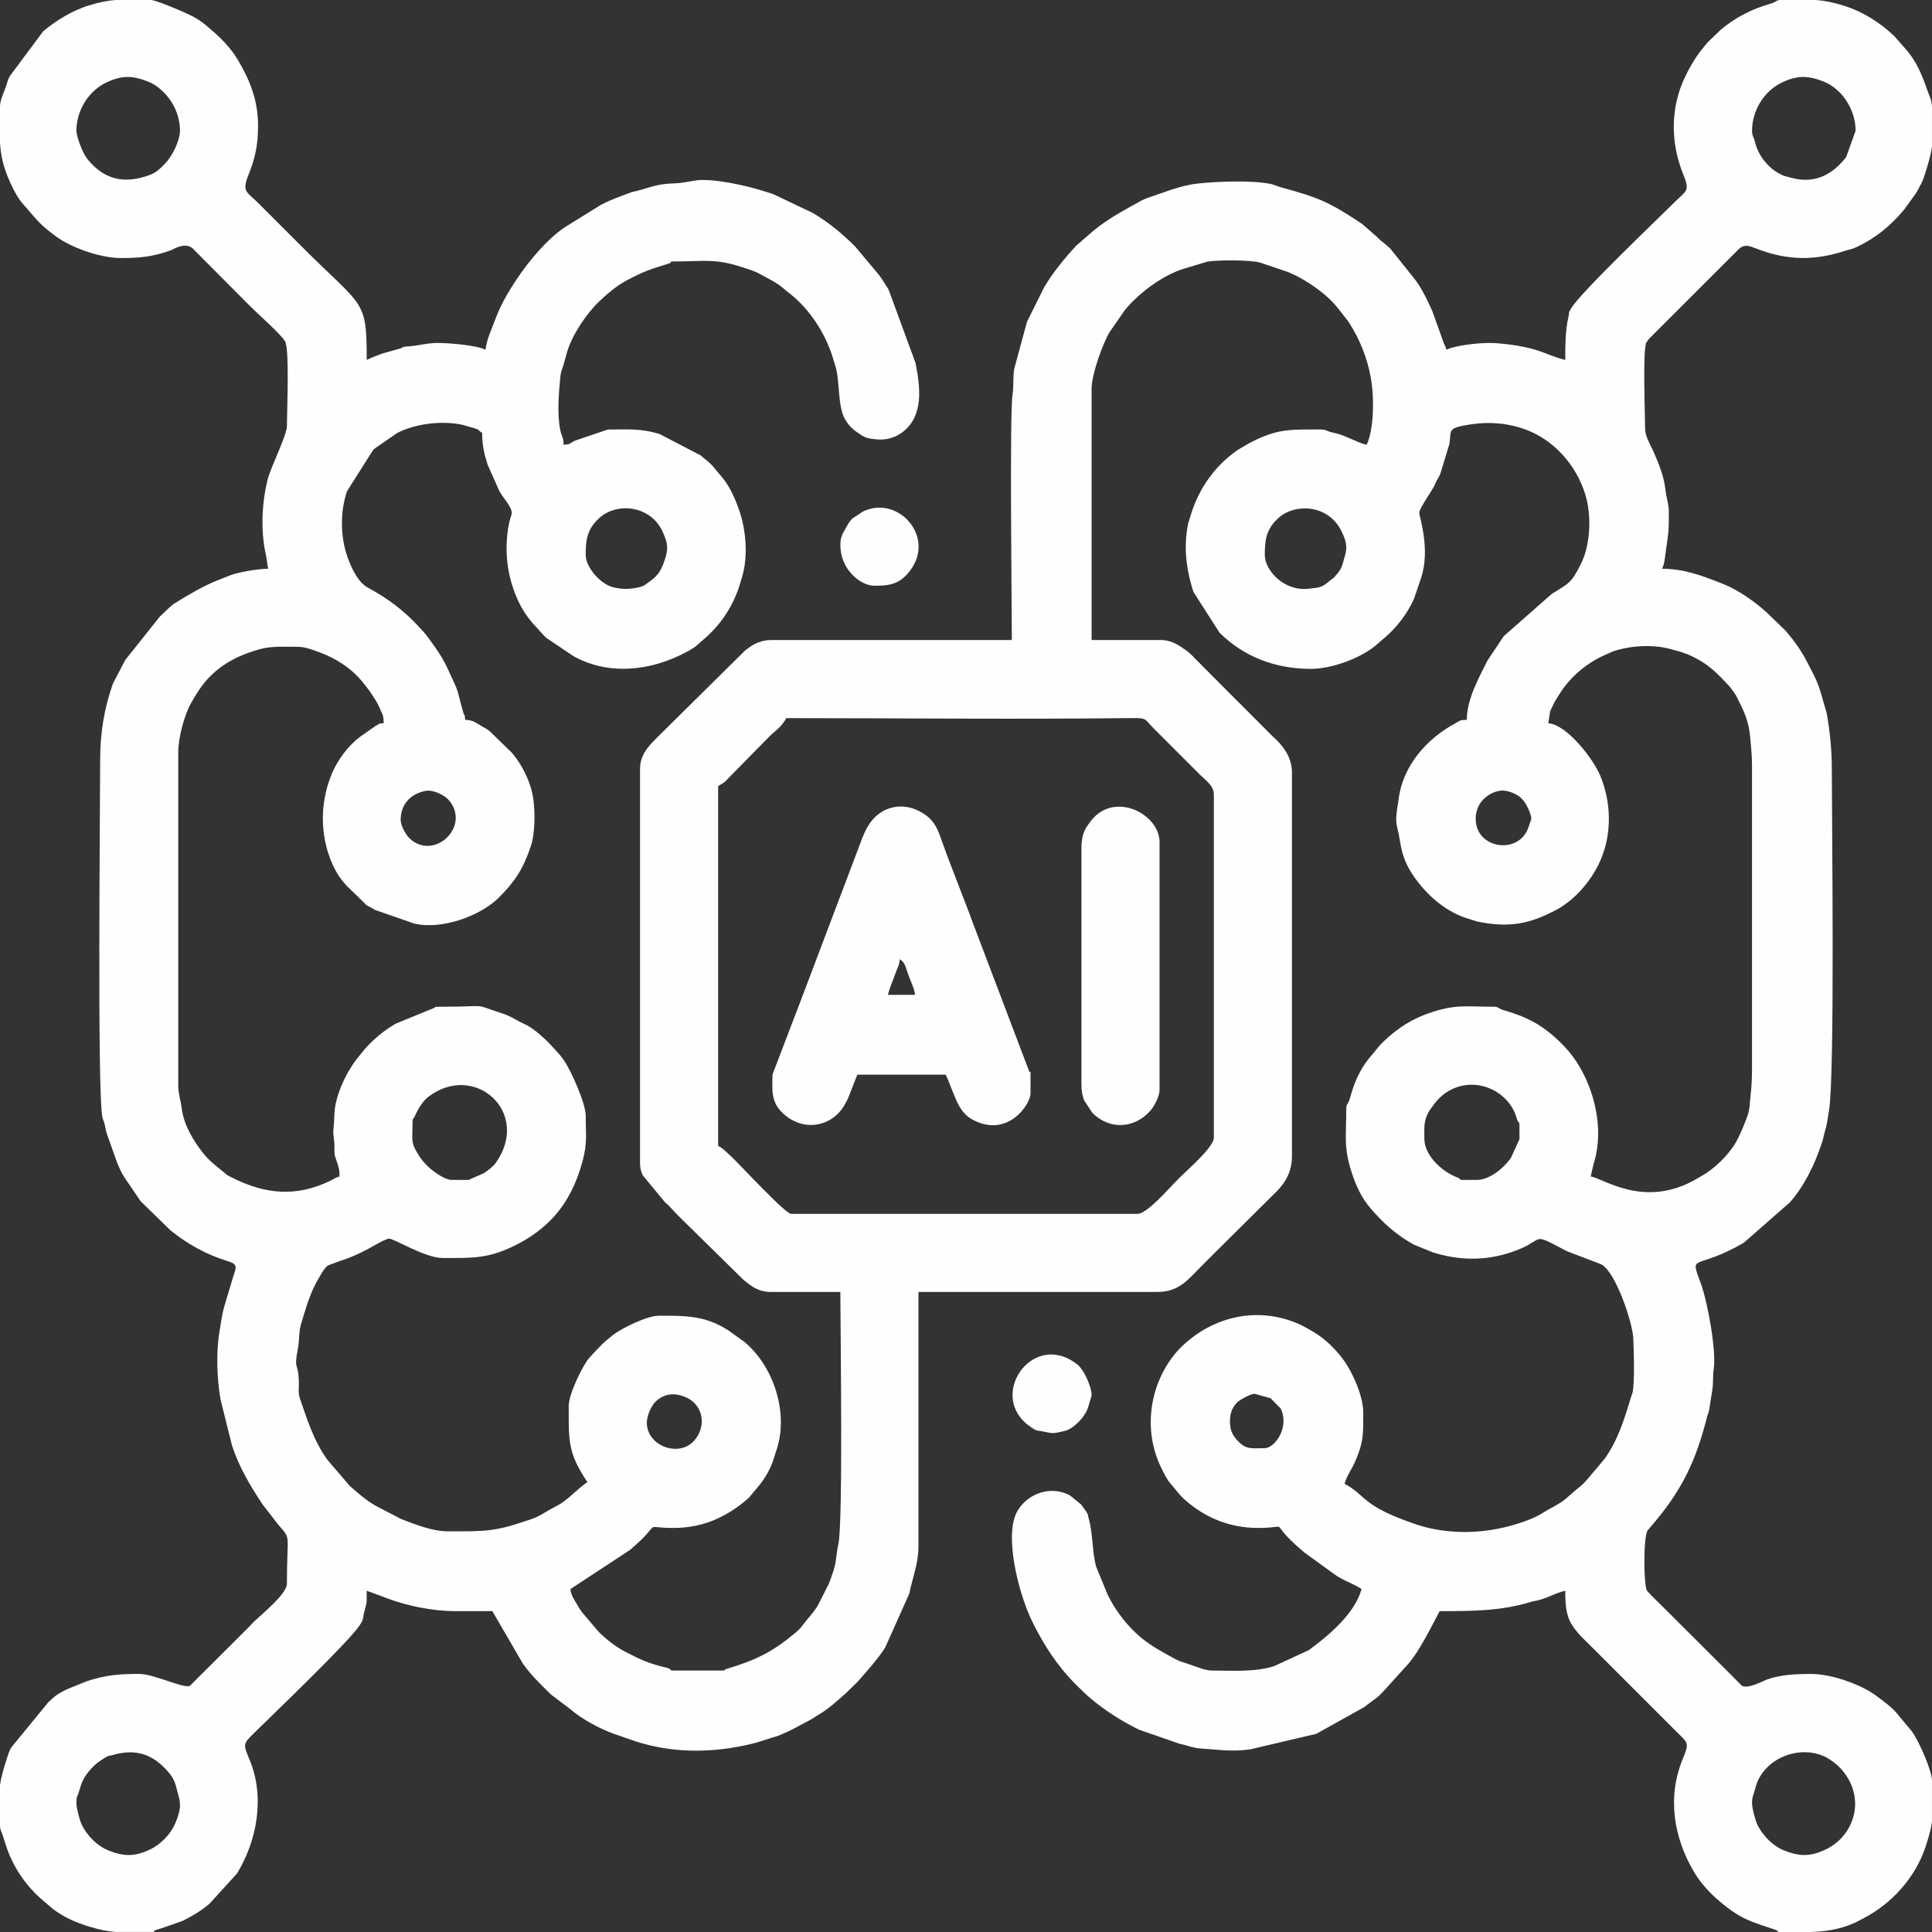
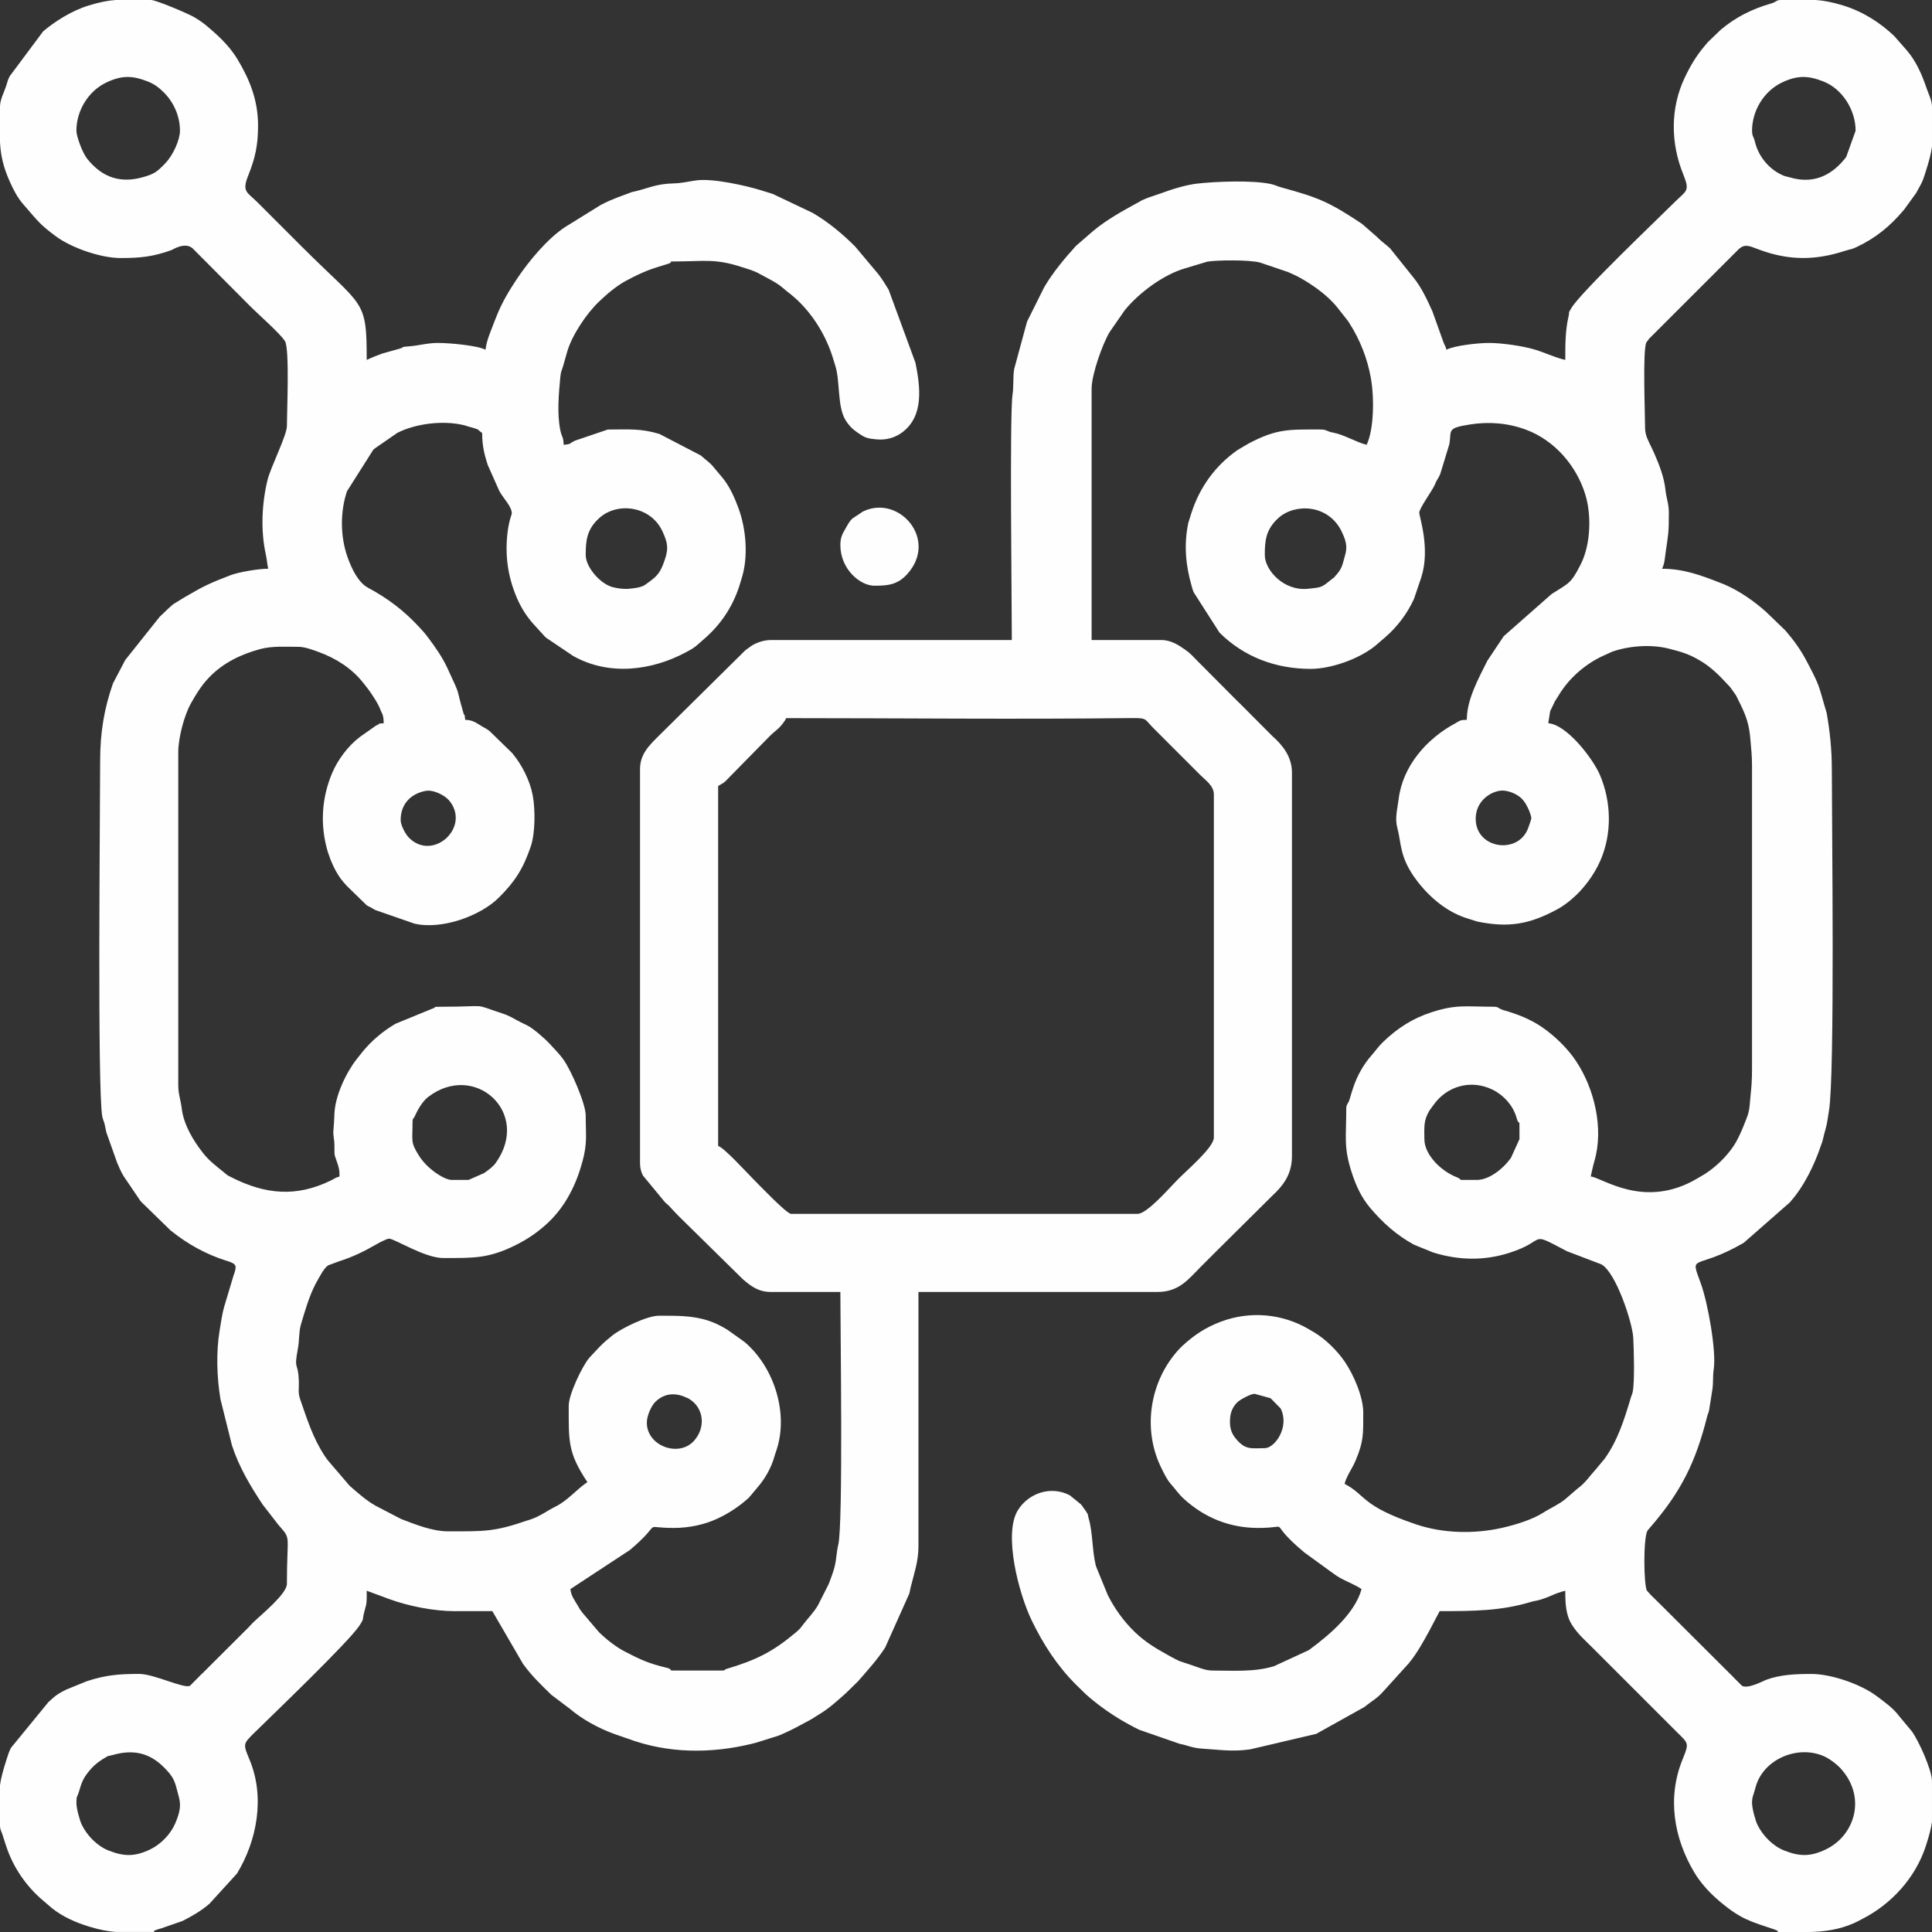
<svg xmlns="http://www.w3.org/2000/svg" xml:space="preserve" width="83.661mm" height="83.661mm" version="1.1" style="shape-rendering:geometricPrecision; text-rendering:geometricPrecision; image-rendering:optimizeQuality; fill-rule:evenodd; clip-rule:evenodd" viewBox="0 0 7632.49 7632.49">
  <rect x="0" y="0" width="7632.49" height="7632.49" fill="#333333" stroke="none" />
  <defs>
    <style type="text/css">
   
    .fil0 {fill:#FEFEFE}
   
  </style>
  </defs>
  <g id="Layer_x0020_1">
    <g id="_1801574676768">
      <path class="fil0" d="M6921.55 7122.77c0,-25.22 5.34,-28.75 13.45,-60.34 29.63,-115.51 174.98,-174.23 280.45,-119.56 15.83,8.2 41.38,27.66 53.41,40.49 107.88,115.04 58.63,268.4 -56.29,323.11 -61.08,29.08 -103.43,27.87 -163.71,4.2 -44.9,-17.64 -85.02,-58.75 -106.05,-101.87 -7.86,-16.09 -21.27,-64.45 -21.27,-86.03zm-6463.31 -7122.77l138.67 0c19.69,0 144.59,53.15 168.11,66.63 30.09,17.23 40.94,26.51 66.06,47.96 40.92,34.93 80.07,74.17 107.64,120.38 46.57,78.06 80.72,158.72 80.72,261.35 0,77.05 -10.89,127.25 -38.5,196.34 -26.26,65.73 -5.49,64.91 36.81,107.14 59.82,59.72 114.62,114.61 174.39,174.38 243.94,243.95 256.53,203.79 256.53,447.69 16.25,-7.79 46.55,-20.11 61.83,-25.36l68.15 -19.05c22.89,-7.11 0.21,-6.37 37.67,-9.28 39.9,-3.09 71.45,-13.38 114.05,-13.38 47.93,0 156.38,10.21 187.79,26.83 3.01,-36.18 24.53,-82.49 37.23,-117.03l5.77 -14.36c0.6,-1.51 1.28,-3.3 1.89,-4.82 21.03,-52.16 48.43,-97.65 78.49,-142.84 47.21,-71.01 121.49,-159.94 190.43,-205.28l140.72 -87.32c2.79,-1.38 12.88,-6.67 17.79,-9.04 15.79,-7.62 21.02,-9.68 32.58,-14.36 9.64,-3.9 12.12,-4.62 19.17,-7.67l53.67 -20.1c64.14,-13.21 90.45,-32.73 166.81,-34.4 30.62,-0.67 64.27,-8.78 89.11,-11.96 66.38,-8.51 195.45,21.13 252.96,38.66l45.99 14.37c1.55,0.57 3.26,1.32 4.81,1.9l154.58 73.45c62.79,36.81 117.47,82.35 168.46,133.35l91.8 109.42c16.12,21.25 25.75,37.59 40.02,60.57l106.28 289.43c19.33,96.62 33.25,209.51 -51.54,273.76 -28.21,21.38 -63.71,32.1 -102.55,28.34 -39.82,-3.86 -46.07,-6.92 -74.56,-26.49 -21.43,-14.72 -35.6,-29.38 -48.95,-51.66 -31.77,-53.01 -19.81,-156.01 -39.96,-214.91l-11.02 -35.93c-30.11,-92.71 -88.29,-183.09 -164.73,-244.4 -13.58,-10.89 -16.39,-12.23 -29.65,-23.99 -25.7,-22.81 -60.25,-38.15 -91.75,-55.81 -25.28,-14.16 -43.2,-18.19 -72.79,-27.81 -105.98,-34.44 -146.87,-21.83 -266.57,-21.83 -30.08,0 3.85,0.91 -24.03,9.5 -67.95,20.91 -89.61,26.73 -162.72,65.32 -41.92,22.12 -80.6,56.26 -110.07,84.43 -48.35,46.19 -105.6,130.93 -125.04,196.89 -6.81,23.09 -8.39,29.12 -14.77,52.3 -6.44,23.44 -9.96,22.35 -12.42,47.94 -6.08,63.31 -13.27,143.54 -0.57,207.88 6.4,32.42 12.93,26.51 13.68,60.09 30.28,-2.52 20.89,-4.59 44.16,-16.21l130.22 -44.16c80.24,0 128.03,-5.31 203.93,17.41l163.27 84.88c22.31,20.23 37.56,28.35 55.41,51.89l33.65 40.13c27.28,34.59 47.08,80.27 61.25,119.84 29.3,81.86 37.37,187.33 12.61,269.63l-10.96 35.98c-27.66,84.44 -76.04,155.01 -143.56,211.91 -8.67,7.31 -19.16,17.35 -28.73,24.92 -11.88,9.4 -24.16,15.9 -37.37,22.98 -137.02,73.5 -305.18,94.34 -446.2,15l-104.21 -70.17c-1.5,-1.26 -5.86,-4.8 -7.36,-6.06l-47.91 -52.7c-30.14,-34.64 -50.63,-69.26 -68.13,-112.95 -0.6,-1.51 -1.3,-3.28 -1.9,-4.81 -32.15,-82.84 -41.02,-167.62 -27.67,-257.07 0.53,-3.55 4.53,-25.14 7.04,-33.85 0.27,-0.95 7.48,-23.98 7.48,-24.06 2.27,-26.26 -34.14,-62.61 -47.49,-87.17 -0.71,-1.32 -1.64,-3.02 -2.34,-4.36l-45.41 -102.15c-14.1,-43.8 -21.72,-78.16 -21.72,-125.82 -21.93,-14.69 -6.35,-10.83 -34.02,-19.64 -4.6,-1.47 -17.4,-4.68 -21.06,-5.77 -2.41,-0.71 -15.05,-4.77 -15.29,-4.84 -84.72,-20.97 -194.16,-6.26 -265.01,30.21l-87.25 60.3c-1.07,0.89 -2.61,2.13 -3.68,3.03 -1.07,0.88 -2.62,2.13 -3.68,3.03l-104.06 164.22c-27.37,81.28 -26.61,179.59 2.44,260.81 16.07,44.97 41.77,99.52 80.84,120.37 76.69,40.9 142.4,90.53 201.11,154.36 16.74,18.2 21.5,22.6 37.02,43.46 28.67,38.55 54.91,75.49 75.19,119.3 56.95,123.03 30.07,63.03 63.58,177.87 4.8,16.41 4.18,-4.62 6.79,26.74 32.14,0.72 43.75,12.74 67.55,26.37 12.97,7.43 15.91,8.31 28.88,18.05l88.38 86c0.89,1.07 2.2,2.55 3.08,3.62 36.45,43.67 68.02,106.81 78.67,162.78 11.12,58.48 10.19,151.87 -7.5,203.68 -30.16,88.36 -62.32,138.38 -126.46,202.18 -73.17,72.78 -226.71,127.84 -333.86,102.2l-154.23 -53.7c-7.12,-4.32 -7.84,-4.89 -16.94,-9.88 -12.63,-6.92 -5.77,-1.63 -17.35,-9.47l-78.14 -76.12c-5.5,-6.32 -6.57,-7.34 -12.57,-14.25 -23.03,-26.54 -39.52,-59.48 -51.49,-89.36l-10.52 -29.71c-31.47,-105.23 -24.86,-212.06 16.34,-310.79 22.44,-53.79 65.05,-110.29 110.58,-144.27 1.14,-0.85 2.78,-1.95 3.92,-2.79l59.04 -41.57c1.41,-0.67 3.13,-1.52 4.58,-2.13 17.74,-7.47 -7.65,-4.61 26.11,-7.42 0,-33.98 -8.27,-42.09 -9.21,-44.45 -0.6,-1.51 -1.36,-3.24 -1.98,-4.73 -2.83,-6.85 -3,-7.85 -5.91,-14.2 -8.55,-18.65 -20.11,-36.07 -29.75,-50.73 -12.23,-18.58 -20.72,-28.81 -34.42,-46.06 -44.78,-56.35 -105.77,-95.52 -174.3,-120.8 -23.15,-8.55 -56.45,-20.83 -79.78,-20.83 -50.22,0 -104.66,-4.1 -152.19,8.77 -76.55,20.71 -146.65,54.18 -202.66,112.56 -29.61,30.85 -51.05,65.7 -71.69,102.7 -26.4,47.29 -49.65,136.17 -49.65,191.8l0 1314.56c0,38.69 9.22,56.31 13.74,93.57 7.82,64.42 45.37,126.54 84.89,176.68 23.72,30.09 50.58,50.04 80.23,74.03 19.4,15.69 7.96,9.19 32.2,21.47 133.69,67.73 255.29,77.92 389.32,13.29 20.13,-9.72 18.56,-12.01 36.78,-16.87 0,-28.7 -3.82,-39.49 -11.79,-61.99 -10.16,-28.75 -7.92,-21.8 -8.37,-58.74 -0.37,-32.24 -6.25,-39.81 -3.88,-64.19 2.21,-22.66 2.77,-38.38 3.8,-63.34 2.88,-69.92 44.91,-160.04 87.25,-214.55l23.77 -29.88c36.1,-44.44 80.99,-81.79 130.51,-110.95l147.48 -60.44c16.36,-4.88 -4.36,-6.61 26.92,-6.61 205.78,0 120.43,-15.03 248.31,26.67 29.41,9.59 46.13,21.59 72.45,34.87 10.04,5.07 24.12,11.09 35.48,18.17 6.97,4.35 23.65,16.7 30.8,22.84 18.28,15.72 35.73,30.6 52.02,48.6 19.09,21.08 34.1,35.74 49.79,57.52 29.82,41.42 87.95,174.28 87.95,220.57 0,78.2 7.17,107.86 -12.72,181.77 -24.54,91.14 -66.6,176.1 -134.82,240.77 -37.75,35.79 -78.54,64.33 -126.26,88.36 -109.11,54.94 -167.35,52.49 -289.58,52.49 -72.99,0 -192.66,-76.88 -213.62,-76.53 -9.32,0.16 -40.69,17.08 -48.95,21.86 -46.73,27.06 -94.25,50.66 -147.34,67.3l-44.08 16.28c-16.53,10.55 -33.4,44.05 -44.2,63.12l-4.78 8.62c-26.53,50.63 -43.26,109.69 -58.84,162.49 -8.58,29.1 -5.58,61.64 -11.94,95.37 -16.54,87.77 0.6,48.49 3.76,124.28 1.32,31.85 -4.19,47.96 5.3,75.18 27.97,80.31 50.48,153.48 97.34,224.58 2.07,3.13 5.66,8.4 8.27,11.85 1.2,1.57 4.74,5.92 5.98,7.44l83.5 97.57c32.72,28.73 64.46,57.15 102.21,78.88l101.51 52.75c56.05,21.35 122.9,48.75 185.99,48.75 145.33,0 181.32,2.04 312.55,-42.92l10.21 -3.2c39.49,-12.5 64.93,-33.67 102.09,-52.17 48.21,-23.98 81.36,-66.91 125.12,-96.21 -78.26,-116.86 -73.78,-162.91 -73.78,-301.81 0,-45.42 53.53,-155.91 80.25,-188.03 0.89,-1.07 2.2,-2.55 3.1,-3.6l39.02 -41.46c19.87,-19.91 27.48,-26.26 49.76,-44.14 36.31,-29.17 137.92,-78.23 183.34,-78.23 66.46,0 131.99,-1.62 195.37,19.25 26.46,8.71 45.41,17.99 68.78,31.82 1.27,0.75 2.93,1.77 4.19,2.52 1.27,0.75 2.95,1.75 4.21,2.5l66.52 47.5c112.83,95.2 171.15,269.99 130.63,413.03 -5.37,18.94 -7.39,21.2 -12.92,40.74 -12.19,43.06 -36.53,86.61 -66.65,121.14l-33.68 40.1c-37.37,34 -77.8,61.16 -124.81,83.1 -50.97,23.79 -112.17,36.66 -171.26,36.66 -136.94,0 -33.8,-31.26 -174.32,87.24l-234.8 154.21c2.17,26.05 16.48,43.86 28.78,65.1 8.51,14.67 9,16.19 18.62,28.34 0.87,1.09 2.17,2.57 3.06,3.65l61.67 72.47c28.7,28.52 68.01,59.36 103.46,77.63 62.15,32.01 93.07,46.65 164.36,63.68 28.02,6.69 3.73,11.07 29.17,11.07l181.09 0c31.35,0 10.55,-1.73 26.93,-6.61 116.96,-34.77 182.57,-68.2 268.84,-140.29l7.33 -6.09c15.64,-13.58 15.64,-15.21 28.48,-31.88 19.24,-24.94 39.86,-45.41 55.53,-71.9l42.84 -84.59c6.23,-15.52 12.91,-34.61 17.86,-49.21 13.64,-40.18 11.53,-71.18 20.2,-107.23 19.61,-81.56 8.17,-850.19 8.17,-997.85l-274.98 0c-49.5,0 -80.02,-24.24 -110.42,-50.54l-243.46 -239.45c-12.68,-12.45 -20.93,-20.59 -33.06,-34.01l-16.16 -17.37c-3.72,-3.55 -9.21,-7.86 -14.29,-12.54l-88 -106.5c-7.24,-15.83 -11.05,-28.94 -11.05,-49.31l0 -1556.01c0,-58.84 36.38,-93.51 72.03,-129.18l344.01 -340.09c1.12,-0.85 2.76,-1.99 3.88,-2.83l19.44 -14.1c1.2,-0.78 2.79,-1.92 4.04,-2.65 19.98,-11.78 47.18,-20.86 73.04,-20.86l952.38 0c0,-136.49 -9.24,-889.85 2.83,-969.67 5.17,-34.18 1.03,-67.68 6.42,-100.89l50.11 -184.63c0.57,-1.57 1.27,-3.3 1.84,-4.85l66.95 -134.26c35.01,-59.27 79.47,-112.38 125.38,-163.01l68.26 -59.18c54.47,-45.15 114.55,-77.89 176.5,-111.9 20.79,-11.41 12.35,-8.06 36.14,-17.52 1.52,-0.6 3.28,-1.29 4.82,-1.88l50.02 -17.06c41.22,-15.35 97.33,-33.2 142.75,-38.33 73.26,-8.27 217.53,-14.28 291.49,1.67 16.08,3.47 23.63,8.48 40.53,13.13 146.37,40.23 187.24,56.22 318.95,143.84l57.33 49.97c21.05,21.41 33.15,27.99 53.79,46.83l92.43 115.48c31.79,38.71 54.02,87.59 74.77,133.14l42.46 118.5c7.85,23.63 7.28,11.58 13.2,33.76 31.32,-16.57 125.3,-26.83 167.67,-26.83 50.27,0 129.26,11.32 176.45,24.76 45.6,12.98 79.66,31.67 125.36,42.31 0,-60.28 0.05,-114.52 12.24,-168.85 6.8,-30.32 -3.75,-9.21 11.48,-35.47 35.43,-61.13 342.02,-352.82 410.55,-421.1 44.27,-44.12 59.41,-39.92 31.51,-108.6 -50.17,-123.5 -51.06,-261.78 6.9,-382.84 21.95,-45.84 45.56,-85.53 77.85,-123.35l9.16 -10.97c0.89,-1.07 2.16,-2.59 3.06,-3.66l51.24 -49.37c59.14,-50.02 124.79,-82.53 198.22,-103.6 24.34,-6.99 19.87,-14.07 39.58,-14.07l138.67 0c31.26,2.3 63.57,8.17 107.82,21.79 79.45,24.45 148.04,69.62 201.29,120.64l50.21 57.11c37.09,43.78 59.57,95.88 77.97,150.07 7.95,23.43 20.96,46.74 20.96,72.94l0 156.7c-3.34,25.97 -10.92,55.69 -26.77,104.93 -5.46,16.99 -8.19,26.58 -16.82,43.54 -6.92,13.58 -11.46,19.79 -18.97,34.69l-47.87 66.15c-54.48,64.43 -110.9,111.45 -187.77,147.57 -22.75,10.69 -22.16,7.16 -45.56,14.81 -118.19,38.57 -222.55,38.59 -340.17,-5.2 -1.58,-0.58 -3.35,-1.2 -4.92,-1.82 -34.67,-13.35 -53.32,-22.44 -79.31,4.97l-345.59 345.4c-0.98,0.99 -2.51,2.25 -3.45,3.27l-11.34 15.49c-14.96,32.71 -4.94,282.22 -4.94,337.11 0,31.3 14.35,53.64 26.84,80.47 0.66,1.42 1.49,3.16 2.14,4.57 0.66,1.41 1.5,3.14 2.14,4.56l4.21 9.21c19.58,44.25 39.49,95.23 44.77,143.02 4.36,39.57 13.79,57.25 13.79,93.52 0,80.75 -1.94,82.07 -12.4,155.27 -4.12,28.85 -4.2,44.73 -14.43,66.06 85.03,0 155.03,26.04 231.97,56.43l14.45 5.67c59.69,25.52 118.5,66.84 165.69,109.3l75.08 72.47c33.37,38.61 61.39,77.19 85.02,122.9l9.18 17.64c0.7,1.35 1.6,3.07 2.3,4.42 35.5,68.04 36.35,76.35 56.09,145.11l10.62 36.33c12.27,69.47 20.3,142.29 20.3,221.15 0,211.22 12.61,1209.78 -11.36,1350.15 -4.67,27.37 -6.59,48.62 -13.74,73.44 -5.08,17.63 -4.48,16.47 -9.6,37.36 -3.09,12.65 -2.42,9.1 -4.5,15.62l-3.58 9.84c-26.17,78.32 -67.69,163.3 -123.22,225.53l-182.26 159.79c-196.21,113.16 -214.38,36.58 -168.98,161.25 27.62,75.81 61.53,267.02 50.73,337.23 -4.42,28.67 -0.93,53.99 -5.56,81.94 -4.63,27.91 -6.99,44.81 -11.88,75.31 -3.54,21.99 -3.58,10.25 -8.9,31.36 -44.59,177.14 -101.16,294.89 -225.77,438.2l-9.19 10.94c-17.61,27 -15.44,215.04 -2.74,237.63l15.97 17.57c13.67,13.3 20.1,20.1 33.86,33.22l278.73 277.95c8.93,8.56 7.11,6.68 16.63,16.91l30.36 30.27c24.26,13.52 84.47,-19.51 96.19,-23.82 56.17,-20.72 118.03,-22.92 178.29,-22.92 78.86,0 194.65,40.63 255.9,86.16 30.32,22.53 67.14,48.8 89.11,78.56l51.8 62.22c26.75,36.24 79.38,153.73 79.38,195.6l0 160.83c-3.13,24.82 -10.09,52.38 -24.39,96.48 -41,126.47 -137.31,229.89 -249.4,287.16 -10.34,5.28 -22.72,12.35 -35.65,18 -58.53,25.53 -114.43,32.72 -172.59,34.45l-114.89 0 -1.34 0 -1.26 0c-25,-0.03 5.22,-0.58 -21.38,-9.54 -96.11,-32.38 -132.92,-40.1 -217.48,-111.17 -38.39,-32.27 -74.87,-71.54 -100.35,-114.26 -81.45,-136.52 -108.3,-296.46 -46.14,-448.1 26.38,-64.37 22.46,-61.93 -22.83,-106.69l-335.37 -335.33c-29.86,-29.86 -56.69,-52.8 -79.23,-88.44 -24.68,-39.01 -26.39,-85.26 -26.39,-134.57 -21.33,4.96 -35.81,10.65 -54.82,18.96 -12.44,5.45 -11.83,5.41 -28.89,11.34 -14.52,5.05 -14.62,5.15 -25.74,7.8 -6.84,1.63 -10.5,1.8 -16.78,3.35l-10.5 2.91c-116.59,35.18 -225.98,36.13 -359.59,36.13l-39.28 74.73c-24.74,45.21 -50.17,92.14 -82.97,131.66l-101.98 112.64c-23.59,26.44 -46.81,38.18 -73.94,60.2l-189.48 105.62 -260.78 61.16c-72.62,10.26 -122.39,1.17 -190.4,-2.89 -38.38,-2.3 -56.11,-12.92 -88.29,-19.01l-159.36 -55.27c-12.87,-6.03 -23.99,-12.14 -35.42,-18.24 -62.82,-33.53 -121.06,-73.98 -174.33,-120.76l-40.73 -39.76c-73.61,-73.39 -130,-160.59 -175.02,-254.22 -52.58,-109.33 -111.63,-342.13 -54.29,-434.54 41.98,-67.66 130.77,-98.37 205.49,-58.72l44.39 36.09c2.24,2.92 18.69,25.72 19.62,27.32 12.6,21.53 3.02,3.16 10.72,29.51 15.46,52.94 13.55,126.59 26.92,180.99 4.93,20.04 -1.7,-5.14 5.06,15.06l42.91 104.64c27.49,54.75 63.8,105.03 107.76,147.11 38.94,37.26 76.53,60.4 122.13,85.79 18.71,10.41 32.21,18.28 52.61,27.85l50.25 16.82c22.71,7.49 52.83,20.93 79.68,20.93 82.5,0 166.32,6.71 244.38,-17.18l137.63 -63.58c1.61,-1.13 6.07,-4.59 7.65,-5.77 74.68,-55.21 175.32,-140.92 200.55,-235.4 -33.63,-22.52 -75.42,-34.45 -108.41,-59.26l-116.6 -84.6c-1.06,-0.9 -2.56,-2.19 -3.62,-3.09l-25.26 -21.69c-118.18,-105.76 -19.81,-72.81 -155.22,-72.81 -112.18,0 -211.88,-40.82 -293.57,-115.55 -20.25,-18.52 -31.28,-36.2 -50.06,-57.25 -16.9,-18.92 -27.01,-41.69 -37.66,-62.95 -76.95,-153.63 -46.58,-345.54 70.14,-471.1 0.95,-1.01 2.29,-2.46 3.26,-3.46 0.95,-0.99 2.35,-2.41 3.33,-3.38 0.98,-0.97 2.42,-2.34 3.41,-3.29 1,-0.95 2.49,-2.26 3.5,-3.2 45.95,-42.49 92.62,-73.05 152.79,-95.38 115.31,-42.78 242.56,-30.71 346.13,30.79l8.41 5c6.36,3.74 7.6,4.25 12.77,7.36 45.26,27.21 90.26,72.04 119.82,114.92 34.95,50.69 73.55,139.32 73.55,201.42 0,87.4 1.61,114.75 -30.6,190.74 -13.29,31.38 -34.48,58.37 -43.18,90.96 86.91,45.99 64.56,86.65 282.43,160.23 106.42,35.95 229.81,38.86 340.78,13.61 52.54,-11.97 119.59,-32.62 161.55,-59.77 26.55,-17.18 62.39,-32.6 87.32,-53.54l46.79 -40.39c32.91,-23.65 47.7,-49.04 75.22,-79.04l33.49 -40.28c51.43,-71.88 76.91,-153 102.75,-239.3 4.37,-14.55 5.88,-14.26 8.1,-25.44 8.16,-41.21 4.36,-168.16 2.01,-213.13 -3.1,-59.18 -67.89,-257.67 -125.95,-289.88l-135.92 -51.87c-158.89,-83.31 -71.09,-43.36 -228.1,6.55 -99.78,31.72 -199.05,29.76 -300.12,-1.48l-76.36 -30.95c-68.56,-37.85 -121.6,-85.16 -171.46,-143.76 -34.96,-41.11 -56.34,-85.9 -74.07,-140.55 -32.83,-101.08 -21.75,-139.57 -21.75,-253.23 0,-19.7 7.13,-15.32 14.04,-39.61 5.09,-17.85 6.83,-23.25 12.63,-41.03 15.45,-47.36 40.96,-93.27 72.38,-128.83 17.6,-19.92 27.83,-36.05 46.59,-54.01 57.1,-54.7 115.82,-92.67 191.33,-117.19 98.9,-32.1 135.33,-21.75 246.53,-21.75 19.7,0 15.32,7.13 39.61,14.04 51.73,14.72 104.2,34.98 148.98,65.64 50.04,34.28 100.57,82.71 134.72,133.55 73.15,108.95 111.67,267.63 73.14,397.83 -5.87,19.82 -9.52,39.67 -14.16,59.62 44.91,3.74 212.09,132.87 422.62,6.8l29.53 -17.42c43.31,-28.4 83.1,-66.91 111.97,-109.37 26.48,-38.94 54.26,-117.25 55.02,-119.35 9.21,-25.05 9.15,-50.65 12.33,-81.56 3.37,-32.57 5.68,-59.22 5.68,-101.63l0 -1200.54c0,-43.12 -3.75,-68.03 -6.19,-101.14 -4.88,-66.42 -19.6,-102.27 -48.58,-159.33 -3.22,-6.34 -3.73,-8.47 -8.92,-17.91l-22.24 -31.41c-6.07,-6.89 -3.38,-3.46 -9.74,-10.38 -32.83,-35.67 -67.21,-70.69 -111.78,-96.13 -23.94,-13.68 -38.24,-21.23 -69.09,-31.51 -17.08,-5.69 -22.94,-6.28 -41.88,-11.78 -72.9,-21.16 -163.13,-14.95 -232.88,8.9l-36.93 16.73c-69.9,32.03 -134.37,88.11 -174.36,154.27 -7.89,13.06 -8.9,13.99 -15.6,24.64l-17.45 36.2c-0.6,1.51 -1.41,3.19 -2,4.72l-7.2 46.46c75,6.24 177.87,142.43 204.24,204.88 44.53,105.4 48.36,229.47 1.97,336.67 -24.57,56.76 -65.89,113.07 -114.26,154.03 -15.69,13.28 -36.28,28.74 -55.02,38.87 -112.18,60.71 -193.9,74.29 -317.46,49.09l-35.72 -11.23c-82.68,-24.91 -152.53,-83.56 -203.85,-151.62 -68.62,-90.99 -59.8,-146.05 -75.97,-205.72 -10.94,-40.34 0.11,-75.8 4.74,-114.28 15.77,-131.04 110.36,-239.1 223.3,-299.84 20.23,-10.87 16.56,-13.61 46.09,-14.28 0,-81.33 48.12,-166.56 81.47,-233.74l64.41 -96.56 189.02 -166.45c68.51,-43.89 76.11,-39.84 115.88,-118.86 37.51,-74.55 43.35,-190.24 17.27,-274.97 -34.88,-113.35 -121.39,-213.62 -234.09,-255.52 -71.4,-26.56 -146.35,-32.41 -220.45,-20.8 -95.2,14.92 -72.67,22.44 -82.56,78.41l-36.08 118.17c-5.16,11.86 -9.06,16.27 -14.1,26.14 -5.19,10.15 -1.73,3.01 -6.29,13.82 -10.56,24.97 -62.27,94.4 -62.27,112.12 0,16.26 44.58,142.01 7.83,255.98l-28.9 85.12c-25.72,56.46 -65.06,108.87 -111.88,149.69 -1.05,0.91 -2.57,2.17 -3.63,3.07 -1.05,0.9 -2.57,2.18 -3.63,3.07l-36.05 31.02c-62.9,49.74 -171.21,89.08 -252.97,89.08 -139.23,0 -264.61,-48.22 -359.91,-143.11l-102.1 -159.47c-0.58,-1.55 -1.3,-3.27 -1.86,-4.84 -3.62,-10.18 -2.48,-7.43 -6.29,-20.54 -23.51,-80.77 -31.08,-163.87 -12.97,-249.06l11.22 -35.73c32.81,-104.21 95.35,-190.52 183.79,-252.16l42.21 -24.85c113,-59.95 160.32,-55.91 286.15,-55.91 23.65,0 22.83,7.54 48.16,12.21 45.02,8.27 92.59,38.76 132.92,48.16 28.51,-59.4 31.01,-183.64 16.51,-264.66 -13.91,-77.7 -43.06,-150.85 -85.17,-216.65 -0.78,-1.21 -1.83,-2.88 -2.64,-4.08 -0.79,-1.18 -1.89,-2.82 -2.72,-3.97l-26.54 -33.83c-10.69,-14.05 -21.6,-27.56 -33.62,-40.17 -35.46,-37.23 -81.39,-69.33 -126.37,-94.94 -16.2,-9.22 -31.56,-15.86 -49.73,-24.05l-110.23 -37.32c-39.54,-11.45 -169.62,-10.53 -209.02,-3.76l-87.66 26.37c-84.95,24.45 -181.08,95.77 -237.79,164.63l-60.4 87.14c-26.48,43.85 -71.14,165.84 -71.14,223.96l0 992.63 274.98 0c39.3,0 70.8,21.29 95.36,38.78 8.13,5.78 12.55,9.26 18.71,14.83 6.08,5.49 9.53,8.9 16.79,16.75l173.95 174.82c1.03,0.91 2.56,2.17 3.59,3.09l130.54 131.04c40.91,35.94 77.49,82.11 77.49,143.83l0 1515.77c0,60.65 -24.39,102.5 -60.99,140.23l-6.75 6.66c-1,0.95 -2.49,2.26 -3.5,3.19l-225.57 223.81c-23.93,24.08 -43.05,43.1 -67.05,67.09 -43.68,43.68 -81.77,95.57 -166,95.57l-945.67 0 0 1006.04c0,59.8 -18.16,108.94 -31.33,163.18 -2.2,9.02 -2.25,13.21 -4.66,22.16l-95.36 213.16c-30.22,47.34 -70.84,91.55 -107.57,133.88l-47.5 46.4c-32.77,29.32 -66.08,59.99 -104.6,83.19 -14.45,8.7 -14.68,9.4 -28.82,18.13 -13.92,8.58 -17.23,9.37 -30.43,16.52 -22.6,12.24 -43.31,23.66 -66.32,34.28 -7.2,3.33 -25.39,11.8 -32.42,14.53 -11.3,4.39 -6.98,2.34 -20.23,6.6 -1.67,0.54 -3.47,1.03 -5.14,1.57l-45.83 14.52c-19.36,5.77 -15.03,5.25 -36.46,10.5 -164.1,40.16 -333.95,38.84 -491.17,-19.81l-54.8 -18.98c-61.09,-22.3 -125.42,-57.18 -175.31,-99.67l-72.58 -54.86c-41.28,-40.11 -79.31,-76.77 -112.07,-122.67l-120.85 -207.79c-49.26,0 -98.55,0.26 -147.79,0.23 -83.82,-0.06 -185.34,-19.9 -265.34,-49.89 -1.54,-0.58 -3.27,-1.32 -4.81,-1.9l-78.39 -28.93c0,42.63 1.72,44.69 -8.23,78.96 -10.82,37.23 0.51,27.39 -20.92,59.56 -43.63,65.53 -341.28,350.51 -415.21,423.16 -45.49,44.68 -43.92,43.96 -17.49,108.09 60.32,146.39 28.64,317.62 -50.62,447.55l-108.73 119.3c-32.52,28.05 -67.07,47.97 -106.4,67.99l-84.6 29.42c-13.77,3.95 -9.81,2.45 -20.53,6.29 -20.34,7.31 6.23,7.75 -13.09,7.77l-1.02 0 -1.1 0 -1.2 0 -1.27 0 -1.37 0 -138.67 0c-31.26,-2.3 -63.57,-8.17 -107.82,-21.79 -51.42,-15.83 -101.94,-38.18 -143.59,-71.04l-36.15 -30.91c-66.86,-56.07 -119.35,-132.71 -146.31,-215.87 -0.54,-1.65 -1.12,-3.41 -1.66,-5.05 -0.55,-1.61 -1.22,-3.34 -1.77,-4.94l-9.63 -30.61c-4.63,-15.67 -11.32,-22.72 -11.32,-42.33l0 -156.7c3.34,-25.97 10.92,-55.69 26.77,-104.93 5.46,-16.99 8.19,-26.58 16.82,-43.54l147.95 -180.68c1.06,-0.9 2.54,-2.23 3.59,-3.13 10.24,-8.89 17.22,-16.35 29.07,-24.59 14.52,-10.08 25.86,-15.41 38.44,-21.92l81.13 -32.89c74.32,-24.26 126.47,-28.54 206.21,-28.54 58.98,0 177.5,59.67 200.71,46.74l33.59 -33.76c8.48,-8.95 7.02,-7.32 16.88,-16.65l181.36 -180.82c0.96,-0.99 2.29,-2.47 3.23,-3.47 0.95,-1 2.25,-2.51 3.2,-3.5 0.95,-1 2.28,-2.48 3.23,-3.48l6.61 -6.81c0.98,-0.98 2.39,-2.36 3.38,-3.33 28.43,-27.73 131.31,-111.05 131.31,-150.39 0,-204.17 19.15,-172.25 -34.14,-234.14l-61.5 -79.33c-48.92,-73.79 -94.01,-149.4 -121.41,-234.07l-45.47 -182.56c-14.2,-85.79 -17.67,-186 -2.97,-273.14 4.91,-29.07 10.05,-65.52 17.22,-90.09l37.09 -123.88c14.94,-41.79 12.94,-47.01 -27.69,-59.67 -79.75,-24.83 -153.61,-65.87 -217.82,-117.52 -1.09,-0.88 -2.64,-2.12 -3.73,-2.98l-115.42 -112.62c-0.91,-1.04 -2.21,-2.55 -3.12,-3.59l-65.07 -95.89c-11.43,-17.74 -17.56,-34.19 -26.44,-54.05l-42.15 -118.82c-3.6,-12.85 -3.73,-18.84 -7.2,-33.04 -3.31,-13.58 -6.96,-18.18 -9.42,-30.83 -20.06,-103.55 -8.53,-1218.76 -8.53,-1406.64 0,-111.02 16.3,-207.12 50.69,-304.77l48.43 -92.43 136.81 -171.71c17.03,-14.9 27.91,-27.33 45.05,-42.14 1.05,-0.91 2.53,-2.24 3.59,-3.13 1.06,-0.89 2.54,-2.21 3.6,-3.09l45.72 -28.06c77.31,-45.25 97.23,-54.48 181.3,-86.97 30.58,-11.81 109.7,-25.58 148.8,-25.58 -4.48,-19.23 -4.93,-35.51 -9.73,-57.33 -20.6,-93.48 -15.6,-201.2 7.19,-293.98 12.22,-49.75 76.32,-175.88 76.32,-212.07 0,-55.08 10.97,-302.43 -7.24,-334.8 -16.11,-28.63 -111.8,-111.62 -147.02,-148.09l-217.67 -218.76c-29.59,-27.84 -80.48,4.92 -82.58,5.68 -73.78,26.92 -123.81,31.99 -202.76,31.99 -78.86,0 -194.65,-40.63 -255.9,-86.16 -62.07,-46.14 -71.08,-60.17 -119.11,-115.63 -0.9,-1.05 -2.22,-2.54 -3.12,-3.59 -1.3,-1.47 -5,-5.66 -6.29,-7.13 -22.65,-25.8 -38.52,-57.15 -52.56,-88.28 -27.38,-60.71 -36.54,-107.56 -39.21,-157.3l0 -138.84c0,-29.2 15.73,-56.21 24.39,-82.93 8.59,-26.51 4.44,-18.58 14.52,-39.13l131.78 -176.74c45.88,-38.49 111.17,-80.85 179.74,-101.95 44.25,-13.61 76.56,-19.49 107.82,-21.79zm-156.43 7122.77c0,-30.07 3.24,-21.45 9.81,-43.86 11.8,-40.24 17.62,-56.86 48.81,-92.03 13.69,-15.45 33.35,-30.5 52.38,-41.53 24.33,-14.12 6.09,-4.56 34.37,-12.57 77.03,-21.82 142.84,-9.64 201.93,50.61 34.98,35.67 40.82,50.66 50.73,90.11 9.9,39.36 22.64,60.12 -7.97,130.8 -18.4,42.48 -57.22,82.28 -99.03,102.18 -61.08,29.08 -103.43,27.87 -163.7,4.2 -44.91,-17.64 -85.03,-58.75 -106.06,-101.87 -7.85,-16.09 -21.27,-64.45 -21.27,-86.03zm2253.53 -1502.36c0,-28.63 18.56,-67.13 32.72,-81.3 32.17,-32.17 71.2,-37.84 111.71,-22.91l18.83 8c1.31,0.71 3.02,1.67 4.27,2.45 58.24,35.74 66.19,112.94 18.47,165.74 -59.83,66.18 -186,20.26 -186,-71.98zm2401.08 -114.02l63.09 17.4 39.9 40.59c36.39,74.53 -23.94,156.64 -62.74,156.64 -53.37,0 -76.53,9.07 -115.44,-38.81 -17.7,-21.77 -23.26,-43.34 -22.04,-73.59 1.09,-26.99 9.52,-50.09 29.5,-69.37 9.74,-9.41 51.49,-32.85 67.74,-32.85zm878.61 -845.07c-97.93,0 -48.94,1.69 -77.67,-9.52 -68.82,-26.84 -130.23,-92.68 -130.23,-151.45 0,-44.48 -4.66,-72.94 20.42,-113.72 0.67,-1.09 5.59,-7.62 8.5,-11.62 3.02,-4.16 5.06,-6.92 8.48,-11.64 53.14,-73.65 147.76,-99.83 231.91,-58.55 43.89,21.52 79.4,60.95 93.78,107.43l3.08 10.34c10.53,31.58 9.42,-24.05 9.42,77.77l-33.6 73.72c-0.82,1.15 -2,2.73 -2.83,3.88 -28.6,39.81 -84.16,83.38 -131.25,83.38zm-1341.38 134.14l-1368.22 0c-17.68,0 -126.34,-114.19 -150.28,-138.12 -25.63,-25.63 -114.91,-123.96 -138.12,-130.16l0 -1421.86 20.97 -12.56c8.76,-6.65 9.52,-7.72 17.34,-16.19l166.22 -169.13c19.64,-19.64 39.02,-29.93 56.65,-57.37 3.44,-5.36 3.21,-2.29 7.1,-13.03 446.4,0 916.36,5.19 1361.71,-0.21 66.42,-0.8 53.4,3.08 88.67,38.76l187.78 187.81c19.71,19.67 51.98,40.86 51.98,75.45l0 1354.81c0,38.25 -99.32,122.79 -139.17,162.64 -39.9,39.9 -124.46,139.17 -162.64,139.17zm-2642.53 -134.14l-67.07 0c-27.59,0 -94.77,-42.12 -127.59,-93.75 -35.69,-56.13 -26.68,-57.44 -26.68,-134.29 0,-17.89 2.11,-7.88 11.43,-28.82 10.99,-24.71 29.92,-55.19 50.05,-70.67 183.67,-141.31 408.91,61.62 267.15,260.44 -10.65,14.93 -30.95,29.98 -46.71,40.49l-60.59 26.6zm-268.28 -1421.87c0,-62.42 39.18,-103.99 99.37,-115.13 21.28,-3.94 49.58,6.81 70.03,19.51 10.78,6.7 20.29,15.19 27.85,25.8 74.79,104.89 -73.1,234.21 -165.56,138.74 -11.92,-12.31 -31.69,-47.35 -31.69,-68.92zm4466.82 -6.71c0,3.59 -10.65,33.82 -13.2,40.47 -40.81,106.46 -213.54,79.11 -206.38,-45.91 4.17,-72.87 72.83,-107.11 110.76,-103.95 22.02,1.84 52.27,12.94 71.7,32.51 21.13,21.28 37.13,65.96 37.13,76.88zm-1052.99 -1039.57c0,-55.51 3.12,-101.15 54.14,-147.07 65.38,-58.84 196.49,-53.76 248.7,52.15 23.43,47.54 22.32,68.43 12.54,101.78 -9.56,32.6 -9.42,46.23 -37.63,76.39 -20.19,21.56 15.08,-13.27 -6.73,6.69l-22.46 17.77c-25.86,20.8 -32.55,20.04 -76.16,24.99 -97.93,11.08 -172.39,-74.34 -172.39,-132.69zm-2682.77 0c0,-55.38 3.16,-101.29 54.15,-147.07 71.59,-64.27 202.01,-47.23 248.65,52.18 25.47,54.3 24.05,76.6 2.7,132.1 -13.43,34.95 -29.23,49.75 -53.43,67.29l-19.48 14.06c-17.28,9.93 -40.87,12 -60.17,14.14 -20.84,2.33 -45.66,-1.3 -64.45,-5.92 -51,-12.55 -107.97,-80.27 -107.97,-126.78zm4607.67 -1676.74c0,-79.09 46.95,-156.55 118.1,-190.42 61.08,-29.08 103.43,-27.87 163.7,-4.2 75.28,29.56 127.32,113.05 127.32,194.62l-37.13 103.71c-0.81,1.16 -2.02,2.72 -2.86,3.84l-6.09 7.33c-56.94,67.94 -127.18,94.62 -212.41,69.84 -22.67,-6.59 -16.31,-2.28 -35.46,-11.49 -50.13,-24.09 -90.45,-72.86 -104.03,-130.71 -4.32,-18.41 -11.13,-20.62 -11.13,-42.52zm-6619.74 0c0,-79.09 46.96,-156.55 118.1,-190.42 61.08,-29.08 103.43,-27.87 163.71,-4.2 25.71,10.1 44.27,23.95 63.81,43.51 39.15,39.16 63.51,93.75 63.51,151.11 0,34.97 -25.83,95.16 -58.51,129.29 -33.66,35.17 -45.37,42.11 -86.87,53.97 -88.91,25.39 -160.9,2.62 -220.75,-71.99 -19.64,-24.49 -42.99,-89.35 -42.99,-111.28z" />
-       <path class="fil0" d="M3554.67 3789.42c21.18,14.19 20.92,25.44 35.08,65.52 7.02,19.86 23.31,51.56 25.28,75.32l-107.31 0 7.53 -26.01c0.57,-1.54 1.33,-3.25 1.92,-4.79l27.57 -73.04c6.79,-15.92 8.38,-18.24 9.94,-37zm-503.02 456.07c0,63.24 -9.47,112.71 52.39,162.24 78.65,63 175.62,38.85 222.83,-27.87 24.19,-34.18 30.97,-61.65 44.79,-96.05l15.35 -38.32 348.76 0c10.77,20.34 18.06,43.59 27.67,66.22l3.95 9.46c0.62,1.51 1.27,3.31 1.88,4.84 15.42,38.34 32.27,74.74 71.37,96.3 139.32,76.8 230.48,-59.25 230.48,-103.05l0 -73.78c0,-29.82 0.66,1.89 -5.81,-14.31l-221.33 -583.52c-4.18,-10.47 -8.18,-22.12 -12.61,-34.34l-81.96 -213.14c-4.01,-9.74 -8.63,-23.8 -12.68,-34.27l-12.65 -34.29c-17.57,-51.49 -30,-88.32 -76.48,-118.02 -82.42,-52.65 -173.23,-25.92 -217.7,48.6 -13.03,21.83 -20.97,41.36 -29.44,64.46l-241.24 637.36c-8.8,24.16 -16.49,42.92 -26.11,67.79l-81.44 213.66z" />
-       <path class="fil0" d="M4272.32 3346.76l0 938.97c0,22.88 3.91,44.91 11.24,62.54l32.1 48.37c68.78,69.07 168.7,62.03 230.86,-11.09 14.85,-17.47 34.32,-55.53 34.32,-79.7l0 -979.21c0,-114.09 -189.41,-209.38 -279.69,-71.77 -6.5,9.91 -9.95,13.02 -15.52,24.72 -8.09,17.03 -13.31,41.17 -13.31,67.16z" />
-       <path class="fil0" d="M4312.56 5513.09c0,-28.85 -21.41,-82.16 -44.3,-109.95 -11.26,-13.67 -5.17,-7.66 -21.11,-19.14 -173.51,-124.99 -350.82,136.99 -173.76,254.24 22.3,14.77 14.05,11.13 44.35,16.37 38.27,6.61 34.05,12.43 92.13,-2.72 31.29,-8.17 77.57,-54.47 88.74,-92.39l13.96 -46.41z" />
      <path class="fil0" d="M3319.92 2152.92c0,96.46 78.61,160.97 134.14,160.97 52.1,0 90.95,-3.14 129.28,-45.1 124.31,-136.11 -29.6,-313.37 -169.65,-250.13 -8.17,3.69 -14.51,8.93 -20.59,12.95l-24.36 15.88c-13.72,11.44 -20.57,27.27 -30.19,43.58 -11.12,18.88 -18.63,33.59 -18.63,61.85z" />
    </g>
  </g>
</svg>